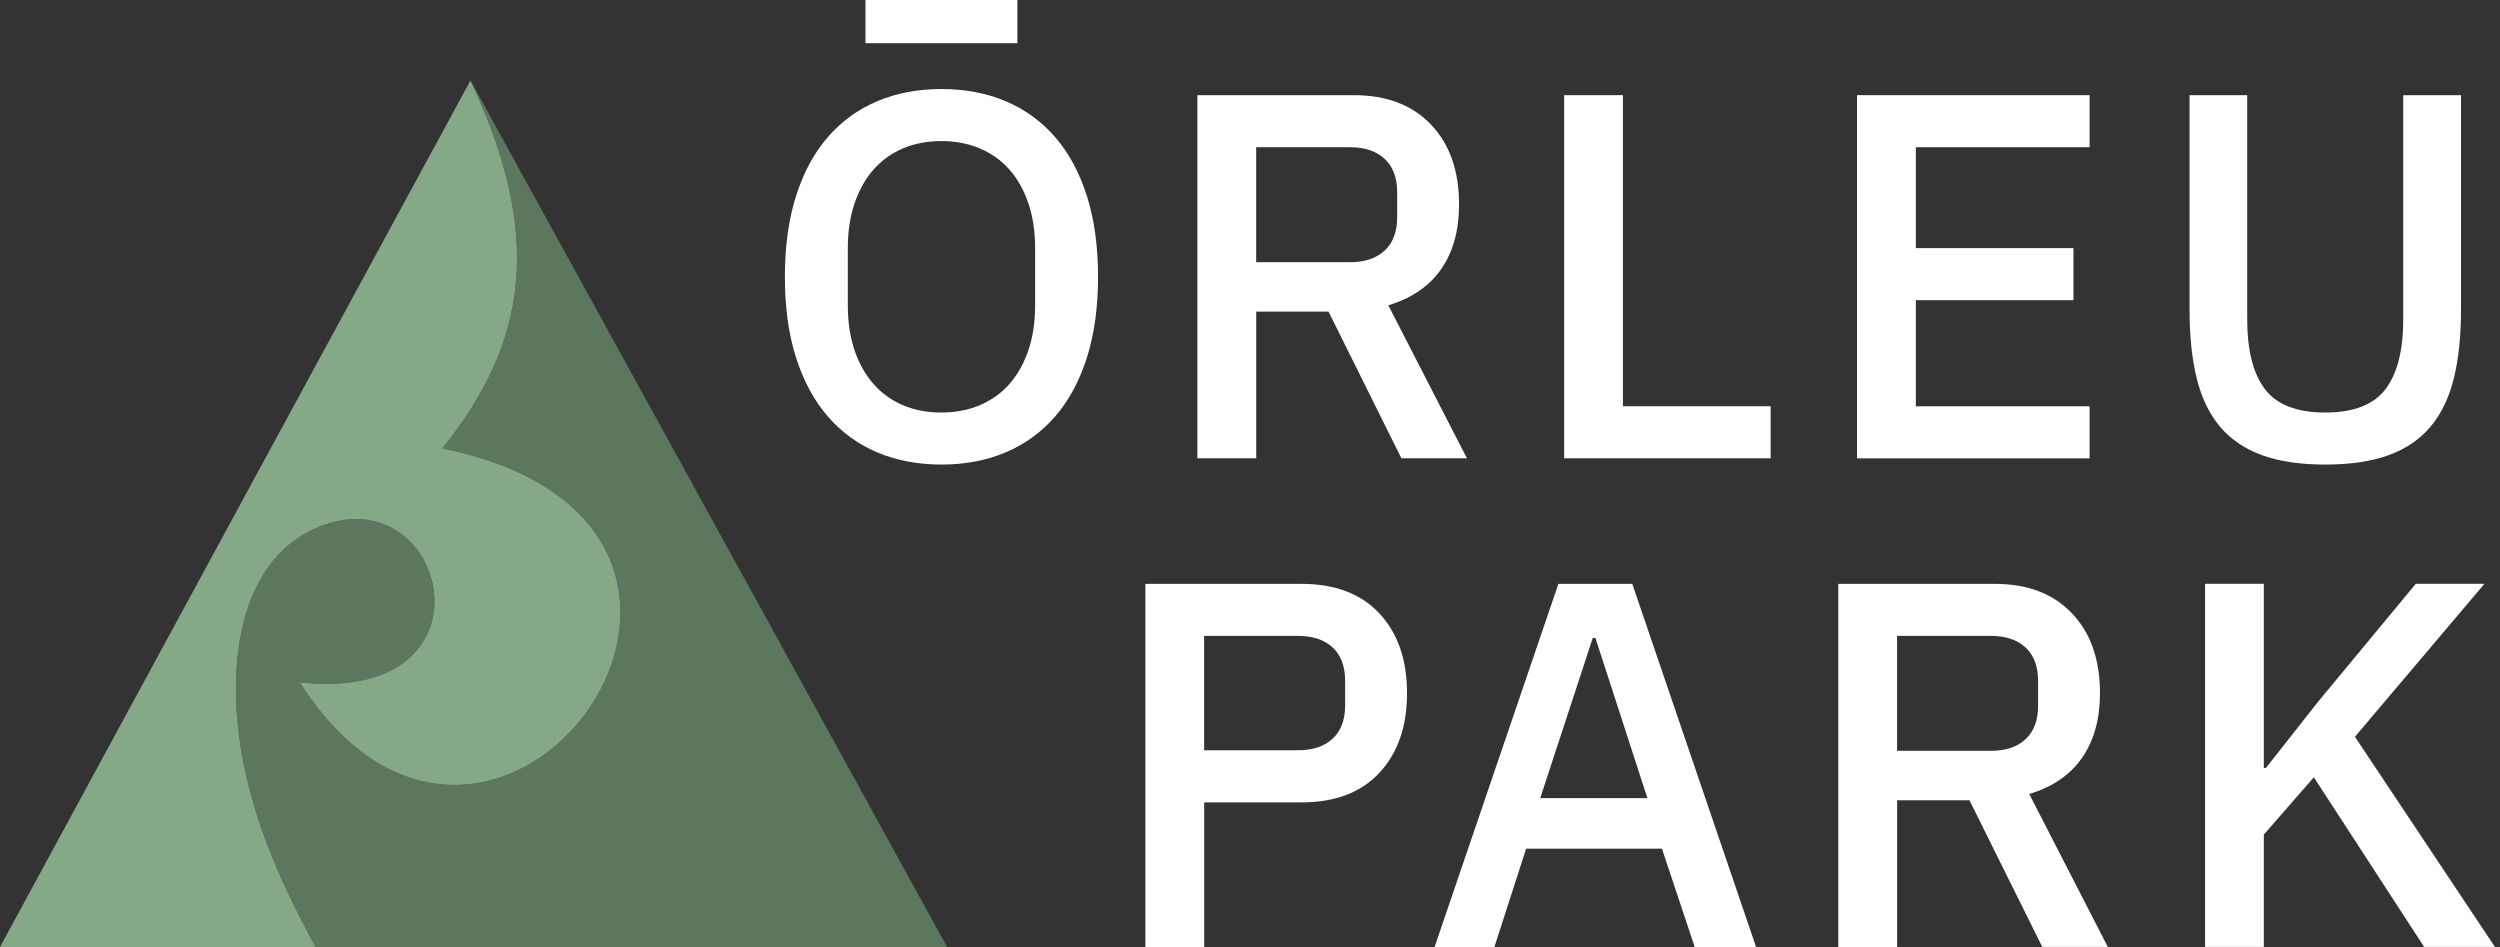
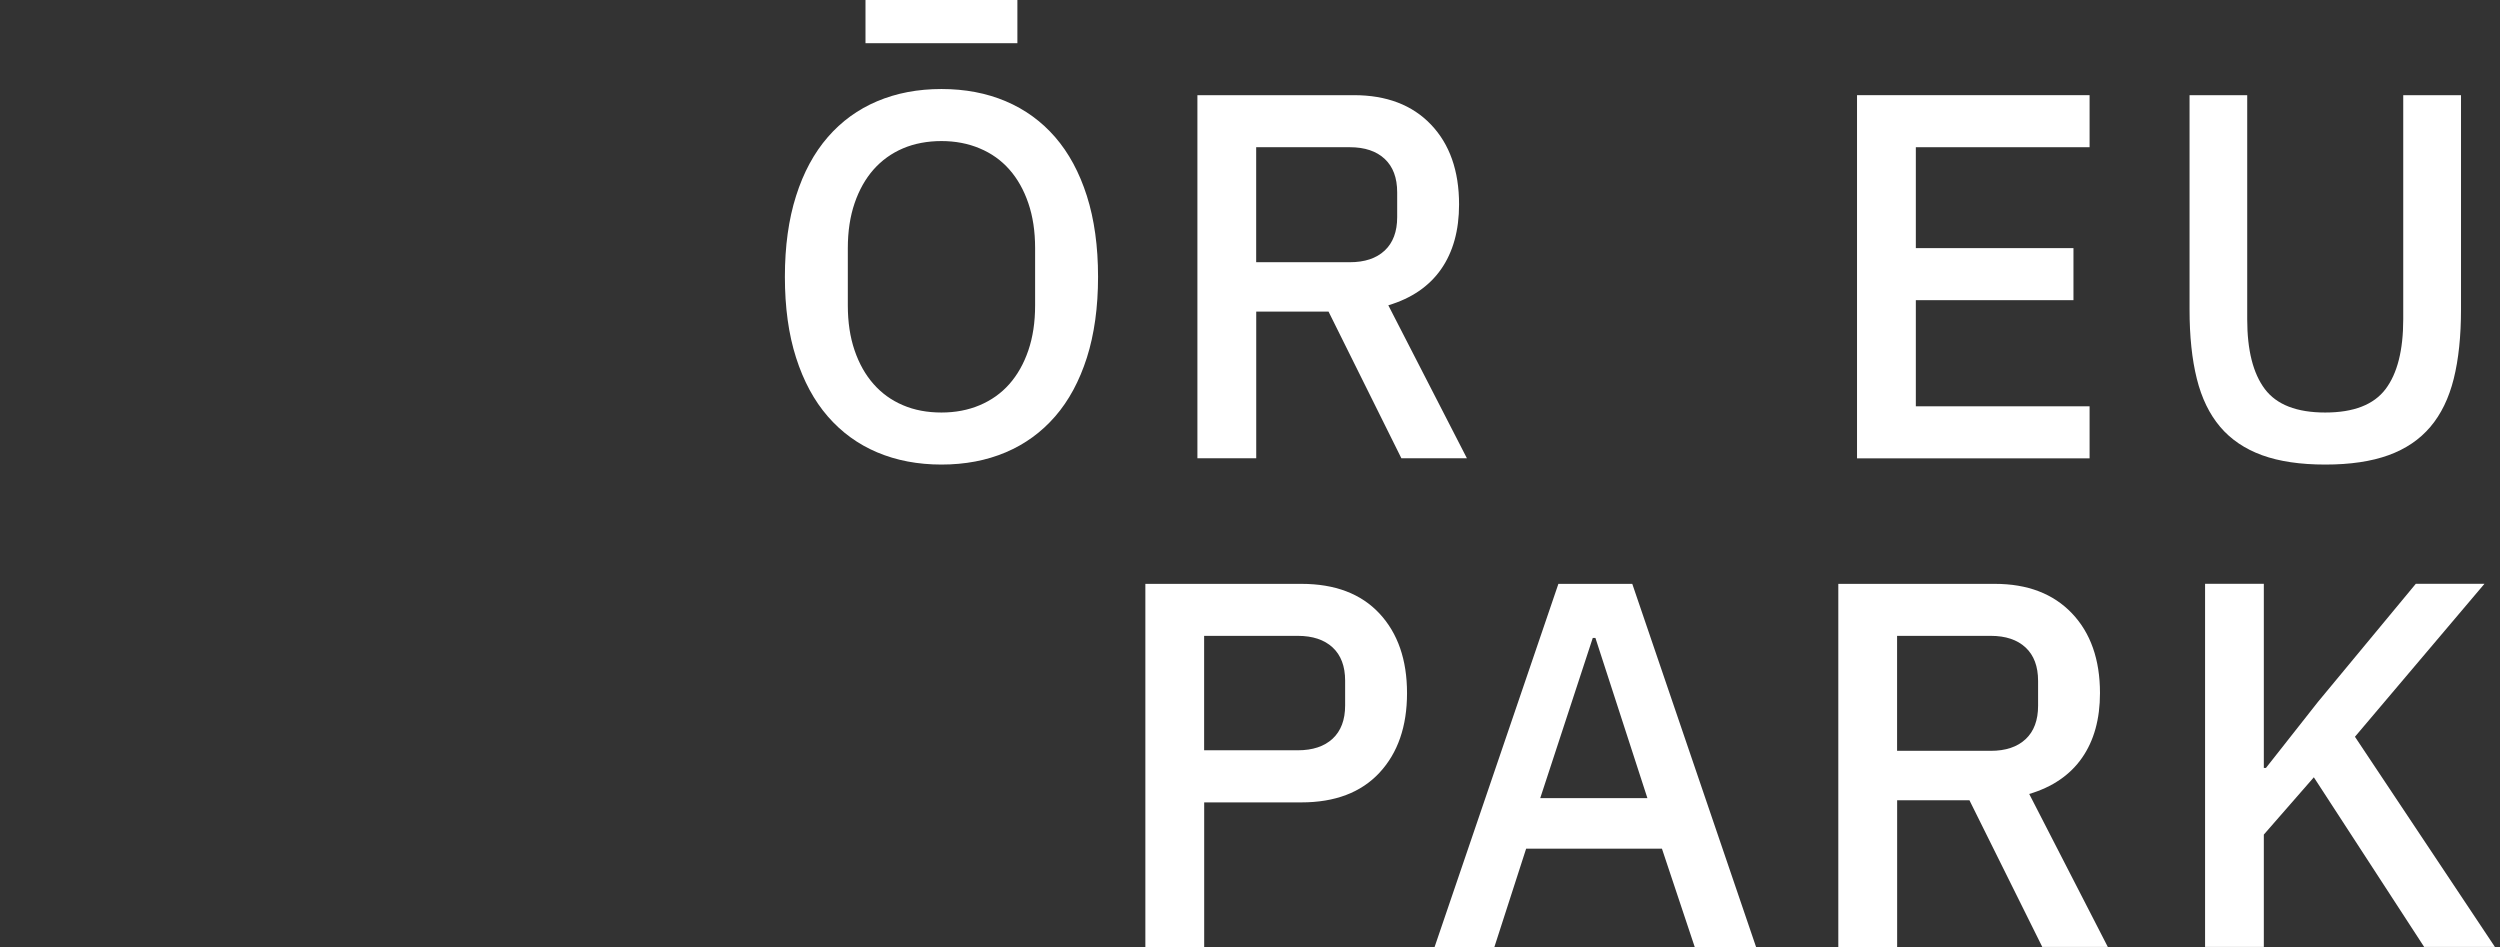
<svg xmlns="http://www.w3.org/2000/svg" width="132" height="50" viewBox="0 0 132 50" fill="none">
  <rect x="0" y="0" width="132" height="50" fill="#333333" stroke="none" />
  <g clip-path="url(#clip0_204_102)">
    <path d="M49.709 24.529C48.463 24.529 47.333 24.314 46.316 23.884C45.3 23.455 44.431 22.821 43.708 21.988C42.984 21.154 42.427 20.12 42.032 18.885C41.636 17.651 41.442 16.224 41.442 14.615C41.442 13.005 41.639 11.579 42.032 10.345C42.424 9.107 42.984 8.073 43.708 7.239C44.431 6.405 45.3 5.775 46.316 5.345C47.333 4.915 48.463 4.7 49.709 4.7C50.956 4.7 52.086 4.915 53.102 5.345C54.119 5.775 54.988 6.408 55.711 7.239C56.434 8.073 56.992 9.107 57.387 10.345C57.779 11.579 57.977 13.005 57.977 14.615C57.977 16.224 57.779 17.651 57.387 18.885C56.992 20.12 56.434 21.157 55.711 21.988C54.988 22.821 54.119 23.452 53.102 23.884C52.086 24.314 50.956 24.529 49.709 24.529ZM49.709 21.781C50.441 21.781 51.115 21.654 51.728 21.395C52.341 21.136 52.864 20.765 53.294 20.279C53.724 19.791 54.058 19.199 54.296 18.502C54.535 17.802 54.654 17.011 54.654 16.131V13.098C54.654 12.215 54.535 11.425 54.296 10.728C54.058 10.031 53.724 9.435 53.294 8.95C52.864 8.462 52.341 8.09 51.728 7.835C51.115 7.576 50.441 7.448 49.709 7.448C48.977 7.448 48.28 7.576 47.676 7.835C47.072 8.093 46.555 8.465 46.125 8.95C45.695 9.438 45.361 10.031 45.123 10.728C44.884 11.428 44.765 12.218 44.765 13.098V16.131C44.765 17.014 44.884 17.804 45.123 18.502C45.361 19.199 45.695 19.794 46.125 20.279C46.555 20.767 47.072 21.139 47.676 21.395C48.28 21.654 48.957 21.781 49.709 21.781ZM45.698 0H53.718V2.28H45.698V0Z" fill="white" />
    <path d="M66.326 24.198H63.223V5.025H71.491C73.21 5.025 74.567 5.542 75.555 6.577C76.542 7.611 77.039 9.017 77.039 10.792C77.039 12.166 76.722 13.305 76.092 14.211C75.459 15.117 74.529 15.753 73.303 16.119L77.452 24.195H73.992L70.146 16.451H66.329V24.195L66.326 24.198ZM71.27 13.845C72.057 13.845 72.67 13.642 73.112 13.229C73.55 12.819 73.771 12.23 73.771 11.466V10.153C73.771 9.386 73.55 8.799 73.112 8.389C72.673 7.98 72.057 7.773 71.27 7.773H66.326V13.845H71.27Z" fill="white" />
-     <path d="M82.588 24.198V5.025H85.69V21.45H93.49V24.198H82.585H82.588Z" fill="white" />
    <path d="M98.051 24.198V5.025H110.33V7.773H101.156V13.101H109.479V15.849H101.156V21.453H110.33V24.201H98.051V24.198Z" fill="white" />
    <path d="M118.653 5.025V16.857C118.653 18.49 118.963 19.719 119.585 20.544C120.207 21.369 121.27 21.781 122.772 21.781C124.274 21.781 125.334 21.369 125.958 20.544C126.58 19.719 126.891 18.49 126.891 16.857V5.025H129.941V16.343C129.941 17.752 129.813 18.972 129.558 19.997C129.302 21.023 128.89 21.871 128.323 22.539C127.757 23.207 127.019 23.707 126.112 24.035C125.206 24.364 124.094 24.529 122.775 24.529C121.456 24.529 120.343 24.364 119.437 24.035C118.531 23.704 117.793 23.207 117.226 22.539C116.66 21.871 116.247 21.026 115.992 19.997C115.736 18.972 115.608 17.755 115.608 16.343V5.025H118.658H118.653Z" fill="white" />
    <path d="M60.475 50V30.828H68.716C70.491 30.828 71.865 31.351 72.836 32.393C73.806 33.436 74.291 34.839 74.291 36.597C74.291 38.354 73.806 39.755 72.836 40.8C71.865 41.843 70.491 42.366 68.716 42.366H63.581V50.003H60.478L60.475 50ZM63.578 39.615H68.522C69.309 39.615 69.922 39.412 70.364 39.002C70.802 38.593 71.023 38.009 71.023 37.248V35.94C71.023 35.179 70.802 34.593 70.364 34.186C69.925 33.779 69.309 33.573 68.522 33.573H63.578V39.615Z" fill="white" />
    <path d="M89.481 50L87.75 44.809H80.58L78.904 50H75.747L82.283 30.828H86.184L92.72 50H89.478H89.481ZM84.235 33.683H84.098L81.324 42.142H86.983L84.238 33.683H84.235Z" fill="white" />
    <path d="M100.166 50H97.063V30.828H105.331C107.05 30.828 108.407 31.345 109.395 32.379C110.382 33.413 110.879 34.819 110.879 36.594C110.879 37.968 110.563 39.107 109.932 40.013C109.302 40.919 108.369 41.556 107.143 41.922L111.292 49.997H107.832L103.986 42.253H100.169V49.997L100.166 50ZM105.11 39.644C105.897 39.644 106.51 39.441 106.952 39.028C107.39 38.619 107.611 38.029 107.611 37.265V35.952C107.611 35.185 107.39 34.598 106.952 34.189C106.513 33.779 105.897 33.573 105.11 33.573H100.166V39.644H105.11Z" fill="white" />
    <path d="M122.168 41.044L119.53 44.066V49.997H116.428V30.825H119.53V40.548H119.641L122.389 37.059L127.554 30.825H131.179L124.341 38.901L131.731 49.997H127.995L122.171 41.041L122.168 41.044Z" fill="white" />
-     <path d="M50.003 50H16.657C15.387 47.615 13.889 44.742 13.014 41.029C11.736 35.571 12.451 29.233 17.25 27.667C23.748 25.537 26.383 37.186 15.826 36.027C26.101 52.045 43.754 27.835 23.356 23.672C27.896 18.019 28.683 12.407 24.84 4.247L34.154 21.18L34.499 21.805L50.006 50H50.003Z" fill="#5B785E" />
-     <path d="M15.826 36.027C26.38 37.186 23.745 25.538 17.25 27.667C12.451 29.233 11.739 35.571 13.014 41.03C13.889 44.742 15.387 47.615 16.657 50H0L1.139 47.903L8.238 34.825L15.646 21.183L23.905 5.973L24.84 4.25C28.683 12.413 27.896 18.022 23.356 23.675C43.757 27.838 26.101 52.045 15.826 36.03V36.027Z" fill="#85A887" />
  </g>
  <defs>
    <clipPath id="clip0_204_102">
      <rect width="131.725" height="50" fill="white" />
    </clipPath>
  </defs>
</svg>